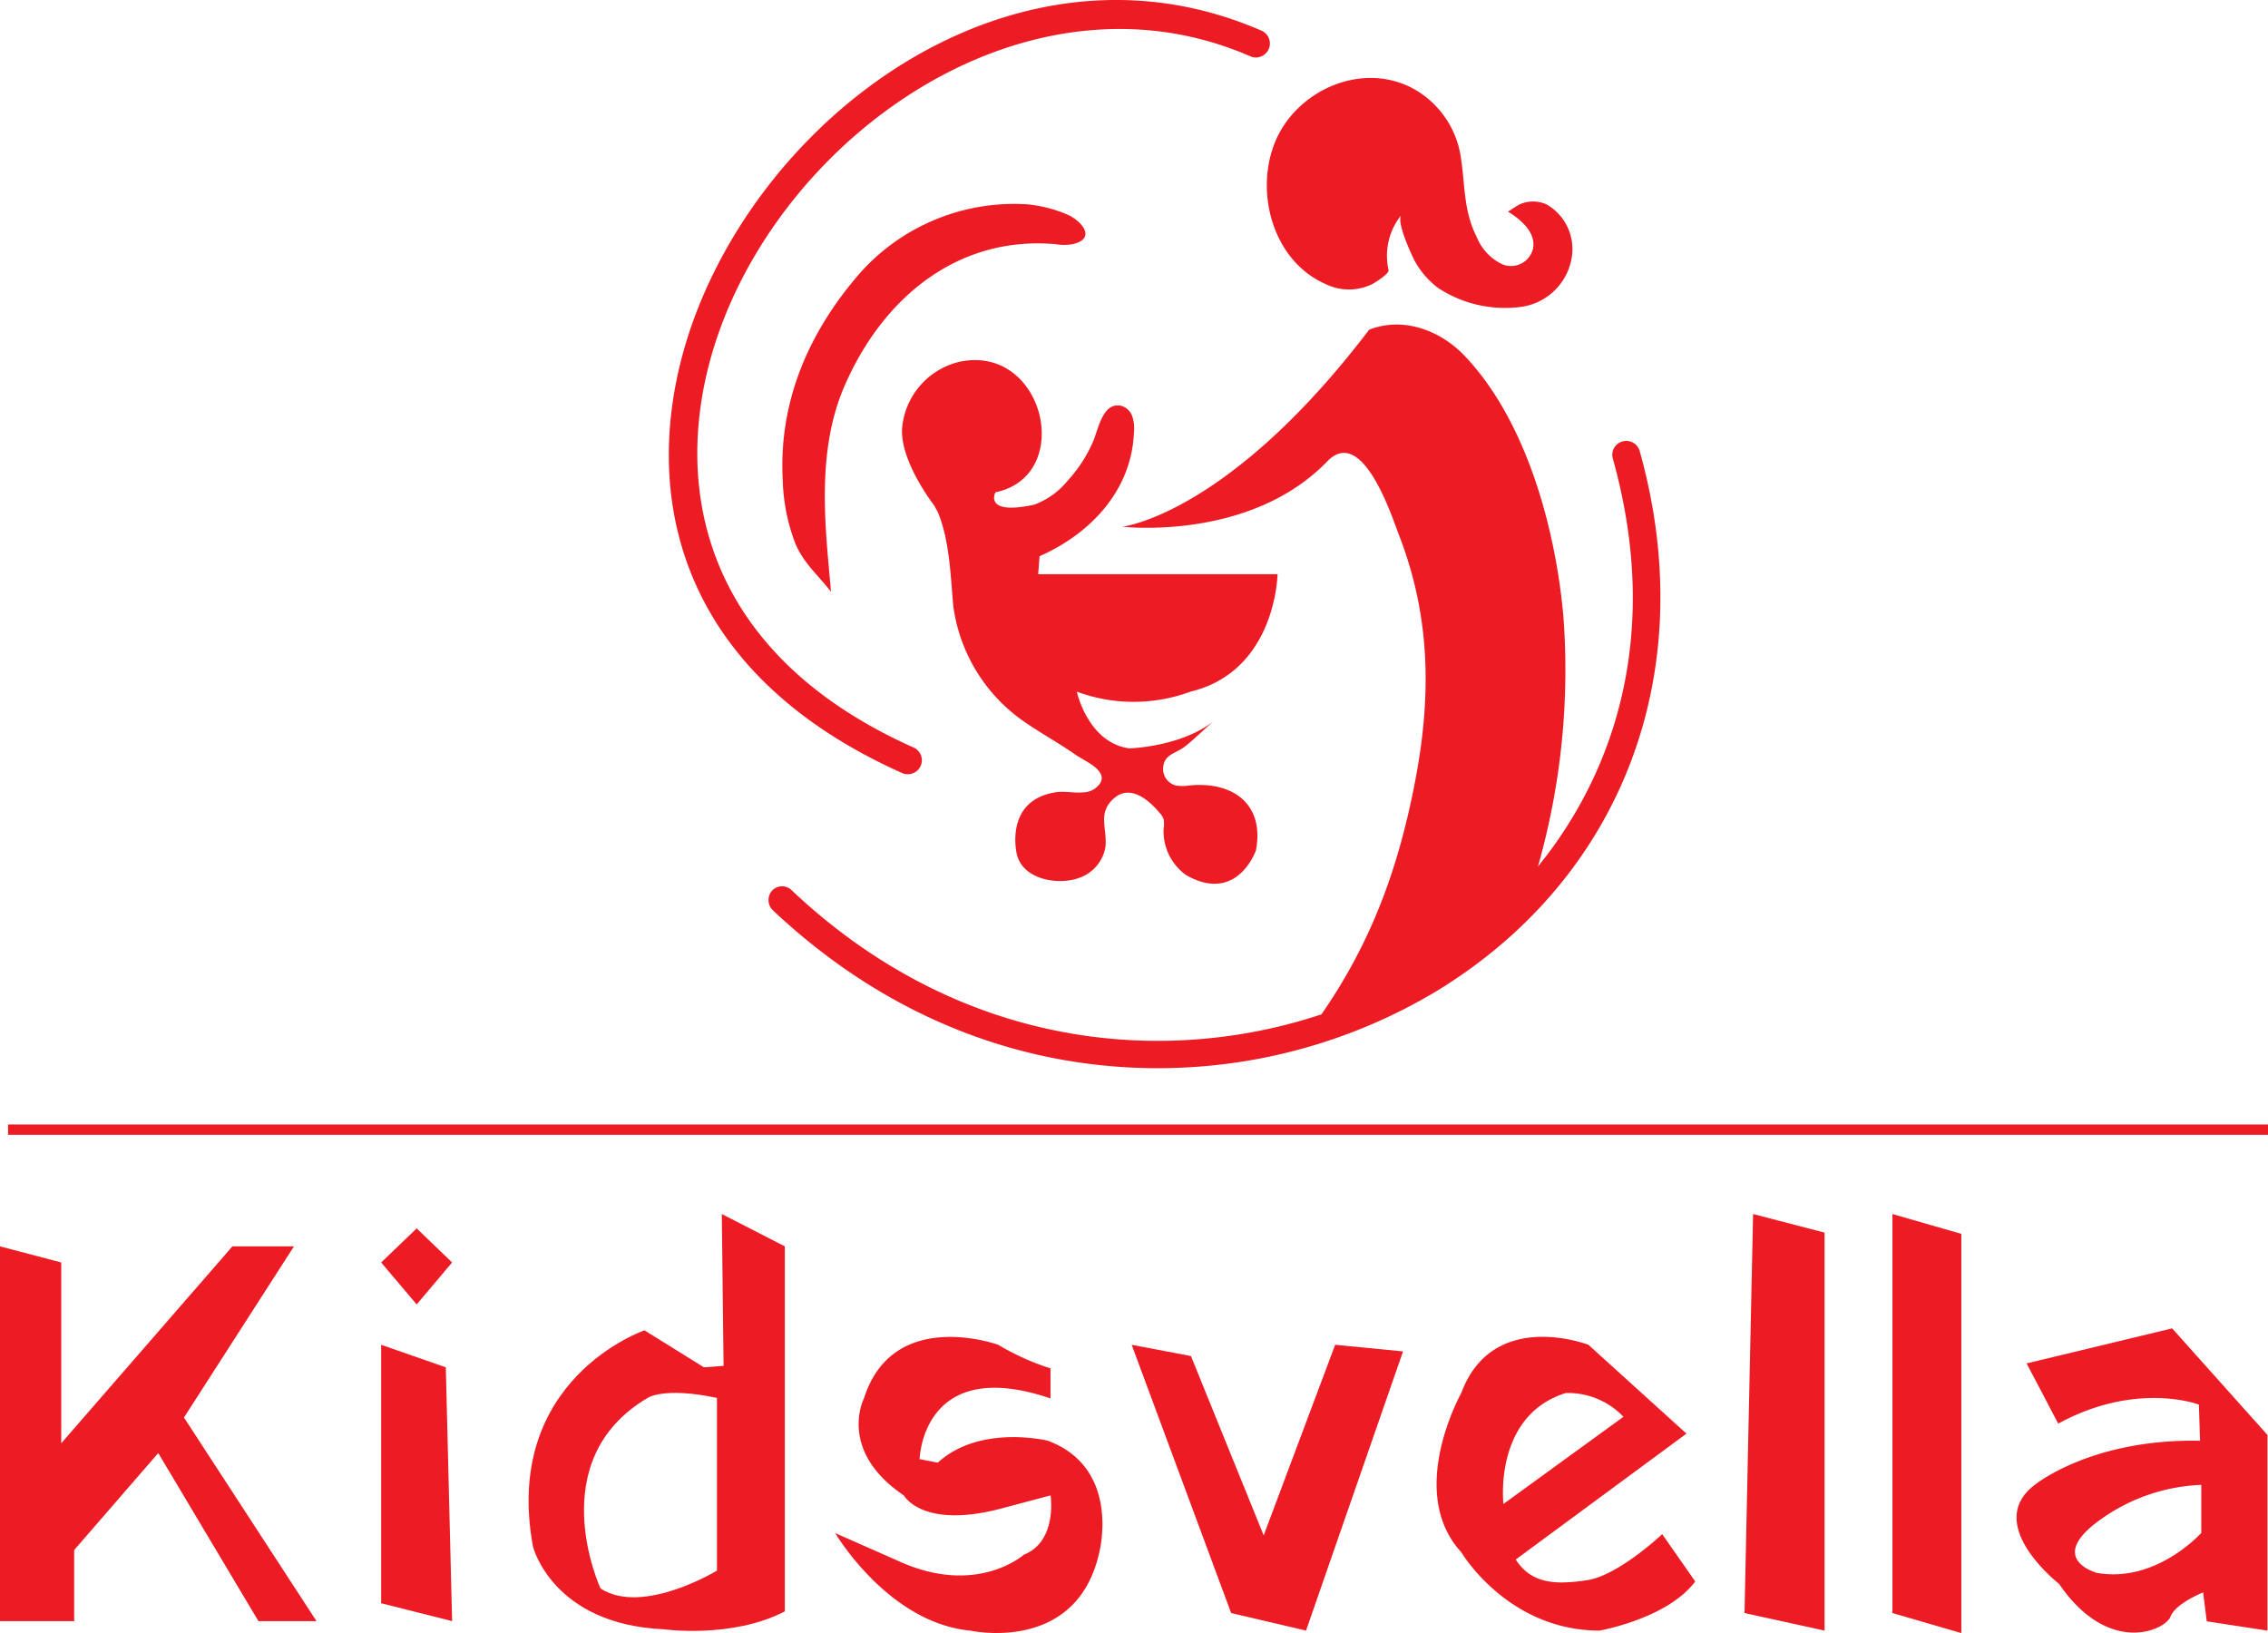
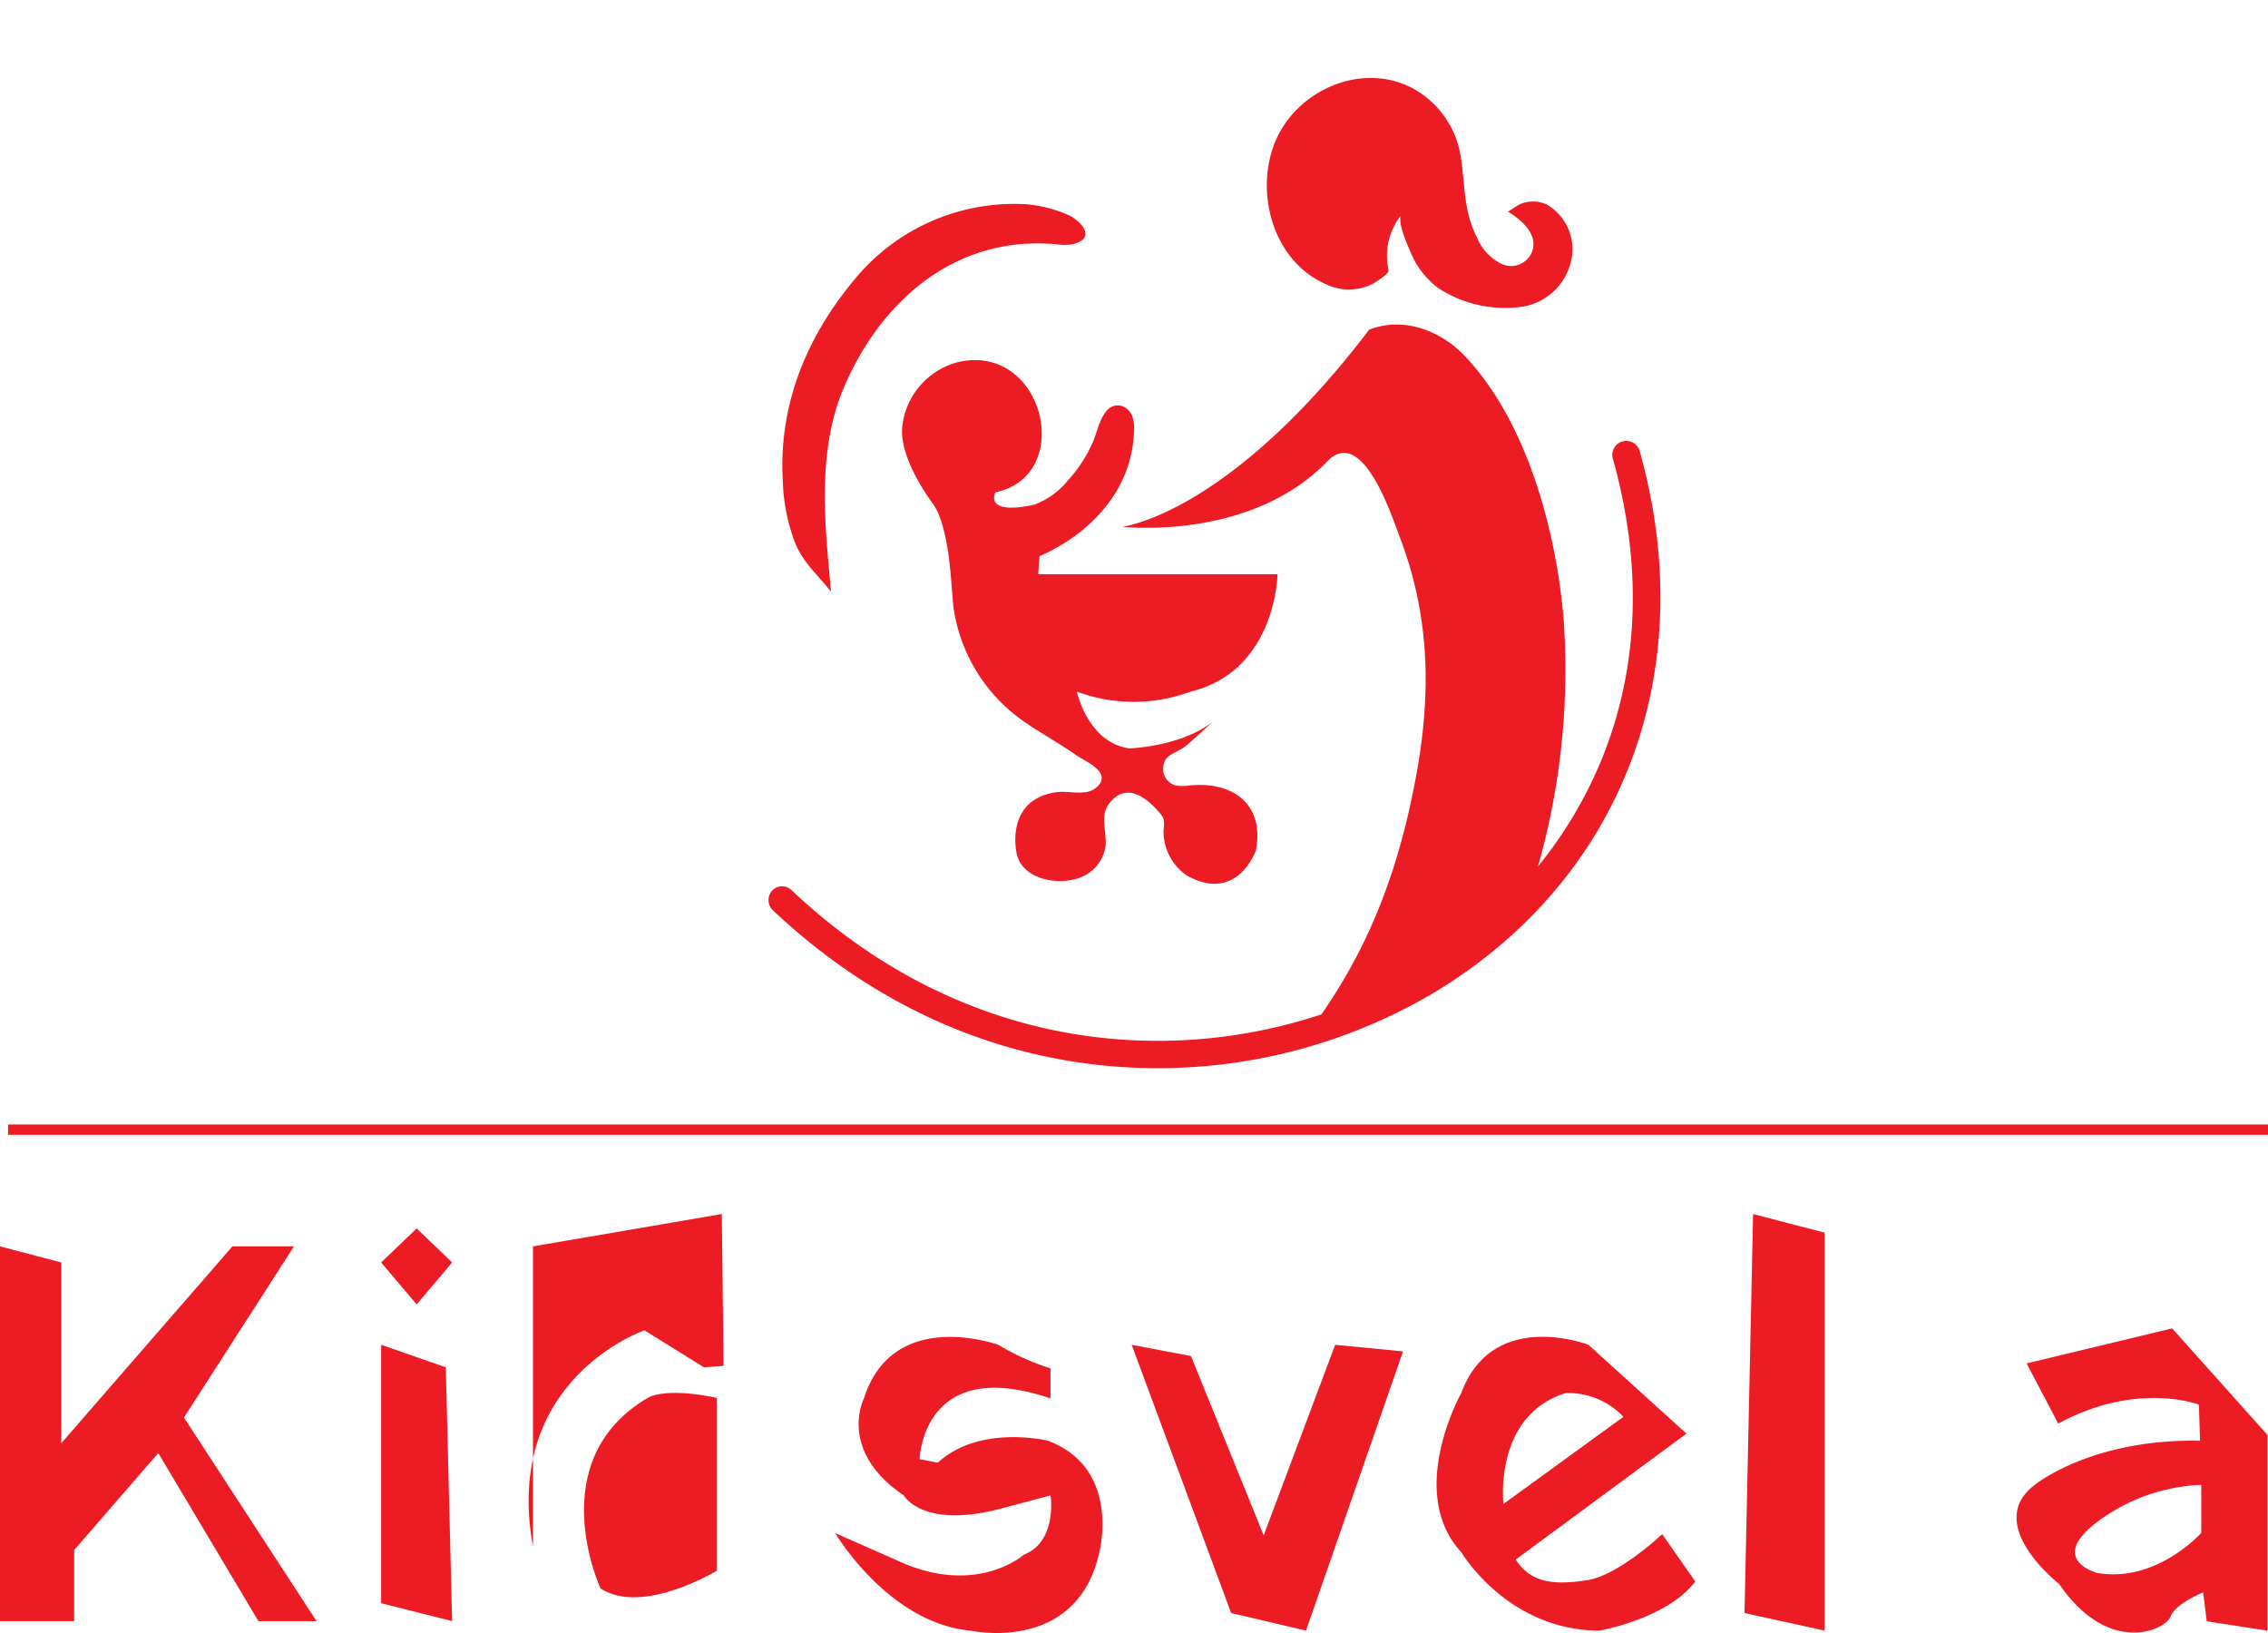
<svg xmlns="http://www.w3.org/2000/svg" id="Layer_1" data-name="Layer 1" viewBox="0 0 219.57 158.1">
  <defs>
    <style>.cls-1,.cls-2{fill:#ed1c24;}.cls-2{stroke:#ed1c24;stroke-miterlimit:10;}</style>
  </defs>
-   <path class="cls-1" d="M128.09,95.9a1.37,1.37,0,0,1-.55-.12c-24.41-10.92-25.85-31.24-19.07-46.61,8.68-19.65,31.74-34.89,53.88-25.25a1.35,1.35,0,1,1-1.09,2.48c-19.95-8.7-42.13,5.32-50.31,23.86-6.26,14.19-4.9,32.95,17.7,43.05a1.35,1.35,0,0,1-.56,2.59Z" transform="translate(-40.22 -20.95)" />
  <path class="cls-1" d="M120.67,78.24c-1.26-1.63-2.66-2.76-3.47-4.72A18.54,18.54,0,0,1,116,67.45c-.42-7.68,2.56-14.46,7.57-20.17a20,20,0,0,1,16.09-6.55,13,13,0,0,1,3.91,1c1.24.53,2.93,2.3.49,2.86a5,5,0,0,1-1.64,0c-9.15-.81-16.21,4.79-20,12.76-.17.35-.33.71-.48,1.06C119.14,64.94,120.19,72.49,120.67,78.24Z" transform="translate(-40.22 -20.95)" />
  <path class="cls-1" d="M175.9,41.75a6.28,6.28,0,0,0-1.25,5.35c.08.35-1.29,1.19-1.5,1.31a5.1,5.1,0,0,1-4.57.05c-5.1-2.21-6.94-8.87-4.9-13.8s8.35-7.84,13.38-5.12A9.11,9.11,0,0,1,181.62,36c.46,2.82.24,5.27,1.57,7.91a5,5,0,0,0,2.46,2.62,2.19,2.19,0,0,0,3-1.58c.25-1.56-1.27-2.8-2.44-3.51,0,0,1-.65,1.1-.69a3.17,3.17,0,0,1,2.66,0,5,5,0,0,1,2.41,5.16,5.77,5.77,0,0,1-5.28,4.79,11.78,11.78,0,0,1-7.65-1.87,8.27,8.27,0,0,1-2.28-2.64C176.85,45.56,175.35,42.35,175.9,41.75Z" transform="translate(-40.22 -20.95)" />
  <path class="cls-1" d="M179.13,117a52.44,52.44,0,0,1-26.86,7.36c-12.42,0-25.67-4.39-37.23-15.29a1.37,1.37,0,0,1-.05-1.92,1.32,1.32,0,0,1,1.89,0c16.18,15.28,35.87,17.12,51.27,12,4.79-6.9,7.44-14.07,9.06-22.51,1.6-8.28,1.52-16-1.57-23.94-.7-1.84-3.54-10.58-6.92-7.09-7.5,7.77-19.83,6.33-19.83,6.33s10.25-1.16,23.88-19.07c3.36-1.32,7,.11,9.34,2.63,5.95,6.33,8.73,16.77,9.47,25.18a69.45,69.45,0,0,1-2.47,24.16c7.58-9.33,11.93-22.78,7.25-39.5a1.34,1.34,0,0,1,.92-1.65,1.35,1.35,0,0,1,1.68.92C204.94,85.91,197.34,106,179.13,117Z" transform="translate(-40.22 -20.95)" />
  <path class="cls-1" d="M130.66,69.88s-3.36-4.3-3.1-7.54A7.25,7.25,0,0,1,133,56c8.3-1.89,11.36,11,3.59,12.61,0,0-1.2,2.27,3.75,1.2a7.54,7.54,0,0,0,3.22-2.3,13.52,13.52,0,0,0,2.48-3.81c.49-1.1.91-3.84,2.7-3.47a1.59,1.59,0,0,1,1.09,1A3.72,3.72,0,0,1,150,62.8c-.22,5.63-4.21,9.82-9.14,12l-.13,1.74H163.9s-.13,9.37-8.43,11.37a15.86,15.86,0,0,1-11,0s1.07,4.95,5.09,5.49c0,0,5.06-.14,8.21-2.68-.74.6-2.23,2.09-3,2.62-1,.66-2,.73-1.94,2.22A1.64,1.64,0,0,0,154.09,97a4,4,0,0,0,1.19,0c4.3-.46,7.38,1.8,6.53,6.27,0,0-1.79,5.21-6.74,2.41a5.2,5.2,0,0,1-2.2-4.43,2.91,2.91,0,0,0,0-1,1.89,1.89,0,0,0-.41-.64c-1.19-1.39-3-2.82-4.58-1.2-1.37,1.37-.45,2.86-.64,4.54a3.86,3.86,0,0,1-2.58,3c-2,.72-5.41.17-6-2.3,0,0-1.28-5.22,3.77-6,.9-.14,1.85.11,2.75,0a2,2,0,0,0,1.56-.89c.72-1.26-1.54-2.14-2.39-2.74-1.57-1.11-3.53-2.18-5.1-3.29a16.23,16.23,0,0,1-6.74-11.11c-.26-2.86-.36-6.49-1.54-9.18C130.85,70.25,130.66,69.88,130.66,69.88Z" transform="translate(-40.22 -20.95)" />
  <polygon class="cls-1" points="30.64 156.94 25.02 156.94 15.32 140.67 7.18 150.06 7.18 156.94 0 156.94 0 120.66 5.93 122.22 5.93 139.72 22.5 120.66 28.46 120.66 17.81 137.23 30.64 156.94" />
  <polygon class="cls-1" points="43.77 156.94 36.9 155.21 36.9 130.19 43.16 132.37 43.77 156.94" />
-   <path class="cls-1" d="M110.1,138.48l.17,14.7-1.9.14-5.76-3.58s-13.78,4.7-10.79,20.94c0,0,1.87,7.52,12.66,8,0,0,6.57.93,11.72-1.73V141.61ZM109.63,173s-7.19,4.38-11.27,1.73c0,0-5.76-12.36,4.56-18.45,0,0,1.56-1.09,6.71,0Z" transform="translate(-40.22 -20.95)" />
+   <path class="cls-1" d="M110.1,138.48l.17,14.7-1.9.14-5.76-3.58s-13.78,4.7-10.79,20.94V141.61ZM109.63,173s-7.19,4.38-11.27,1.73c0,0-5.76-12.36,4.56-18.45,0,0,1.56-1.09,6.71,0Z" transform="translate(-40.22 -20.95)" />
  <path class="cls-1" d="M146.62,171.34c-2.23,9.75-12.45,7.47-12.45,7.47-7.71-.71-12.78-8.91-13.09-9.44l6.07,2.68c7.61,3.51,12.19-.59,12.19-.59,3.27-1.28,2.59-5.74,2.59-5.74L137.11,167c-7.61,2-9.39-1.28-9.39-1.28-6.45-4.36-3.86-9.39-3.86-9.39,2.82-8.89,13-5.19,13-5.19a23.87,23.87,0,0,0,5.06,2.28v2.91c-12.43-4.22-12.67,5.88-12.67,5.88l1.76.34c4.1-3.75,10.67-2.12,10.67-2.12C148.85,163.14,146.62,171.34,146.62,171.34Z" transform="translate(-40.22 -20.95)" />
  <polygon class="cls-1" points="135.83 130.83 126.44 157.86 119.19 156.16 109.56 130.19 115.3 131.28 122.34 148.64 129.26 130.19 135.83 130.83" />
  <path class="cls-1" d="M201.14,169.47s-4.22,4-7.28,4.46-5.38.35-6.9-2l16.53-12.19L194,151.14s-9.25-3.58-12.31,4.67c0,0-5.38,9.56,0,15.41,0,0,4.46,7.57,13.37,7.59,0,0,6.57-1.14,9.28-4.76Zm-9.34-13.66a7.4,7.4,0,0,1,5.59,2.3l-11.62,8.44S184.78,158,191.8,155.81Z" transform="translate(-40.22 -20.95)" />
  <polygon class="cls-1" points="176.64 119.33 176.64 157.86 168.89 156.16 169.72 117.53 176.64 119.33" />
-   <polygon class="cls-1" points="189.88 119.45 189.88 158.1 183.21 156.16 183.21 117.53 189.88 119.45" />
  <path class="cls-1" d="M250.51,149.55l-14.09,3.39,3.06,5.83c7.62-4.15,13.62-1.84,13.62-1.84l.11,3.5c-10.55-.21-16,4.27-16,4.27-5.05,3.82,2.35,9.58,2.35,9.58,4.82,7.05,10.32,4.46,10.79,3.18s3.16-2.35,3.16-2.35l.35,2.8,5.88.9V159.87Zm2.82,19.8s-4.36,4.89-10.1,3.87c0,0-4.79-1.28,0-4.91a17.92,17.92,0,0,1,10.1-3.61Z" transform="translate(-40.22 -20.95)" />
  <polygon class="cls-1" points="43.77 122.22 40.34 126.28 36.9 122.22 40.34 118.92 43.77 122.22" />
  <line class="cls-2" x1="0.78" y1="109.36" x2="219.57" y2="109.36" />
</svg>